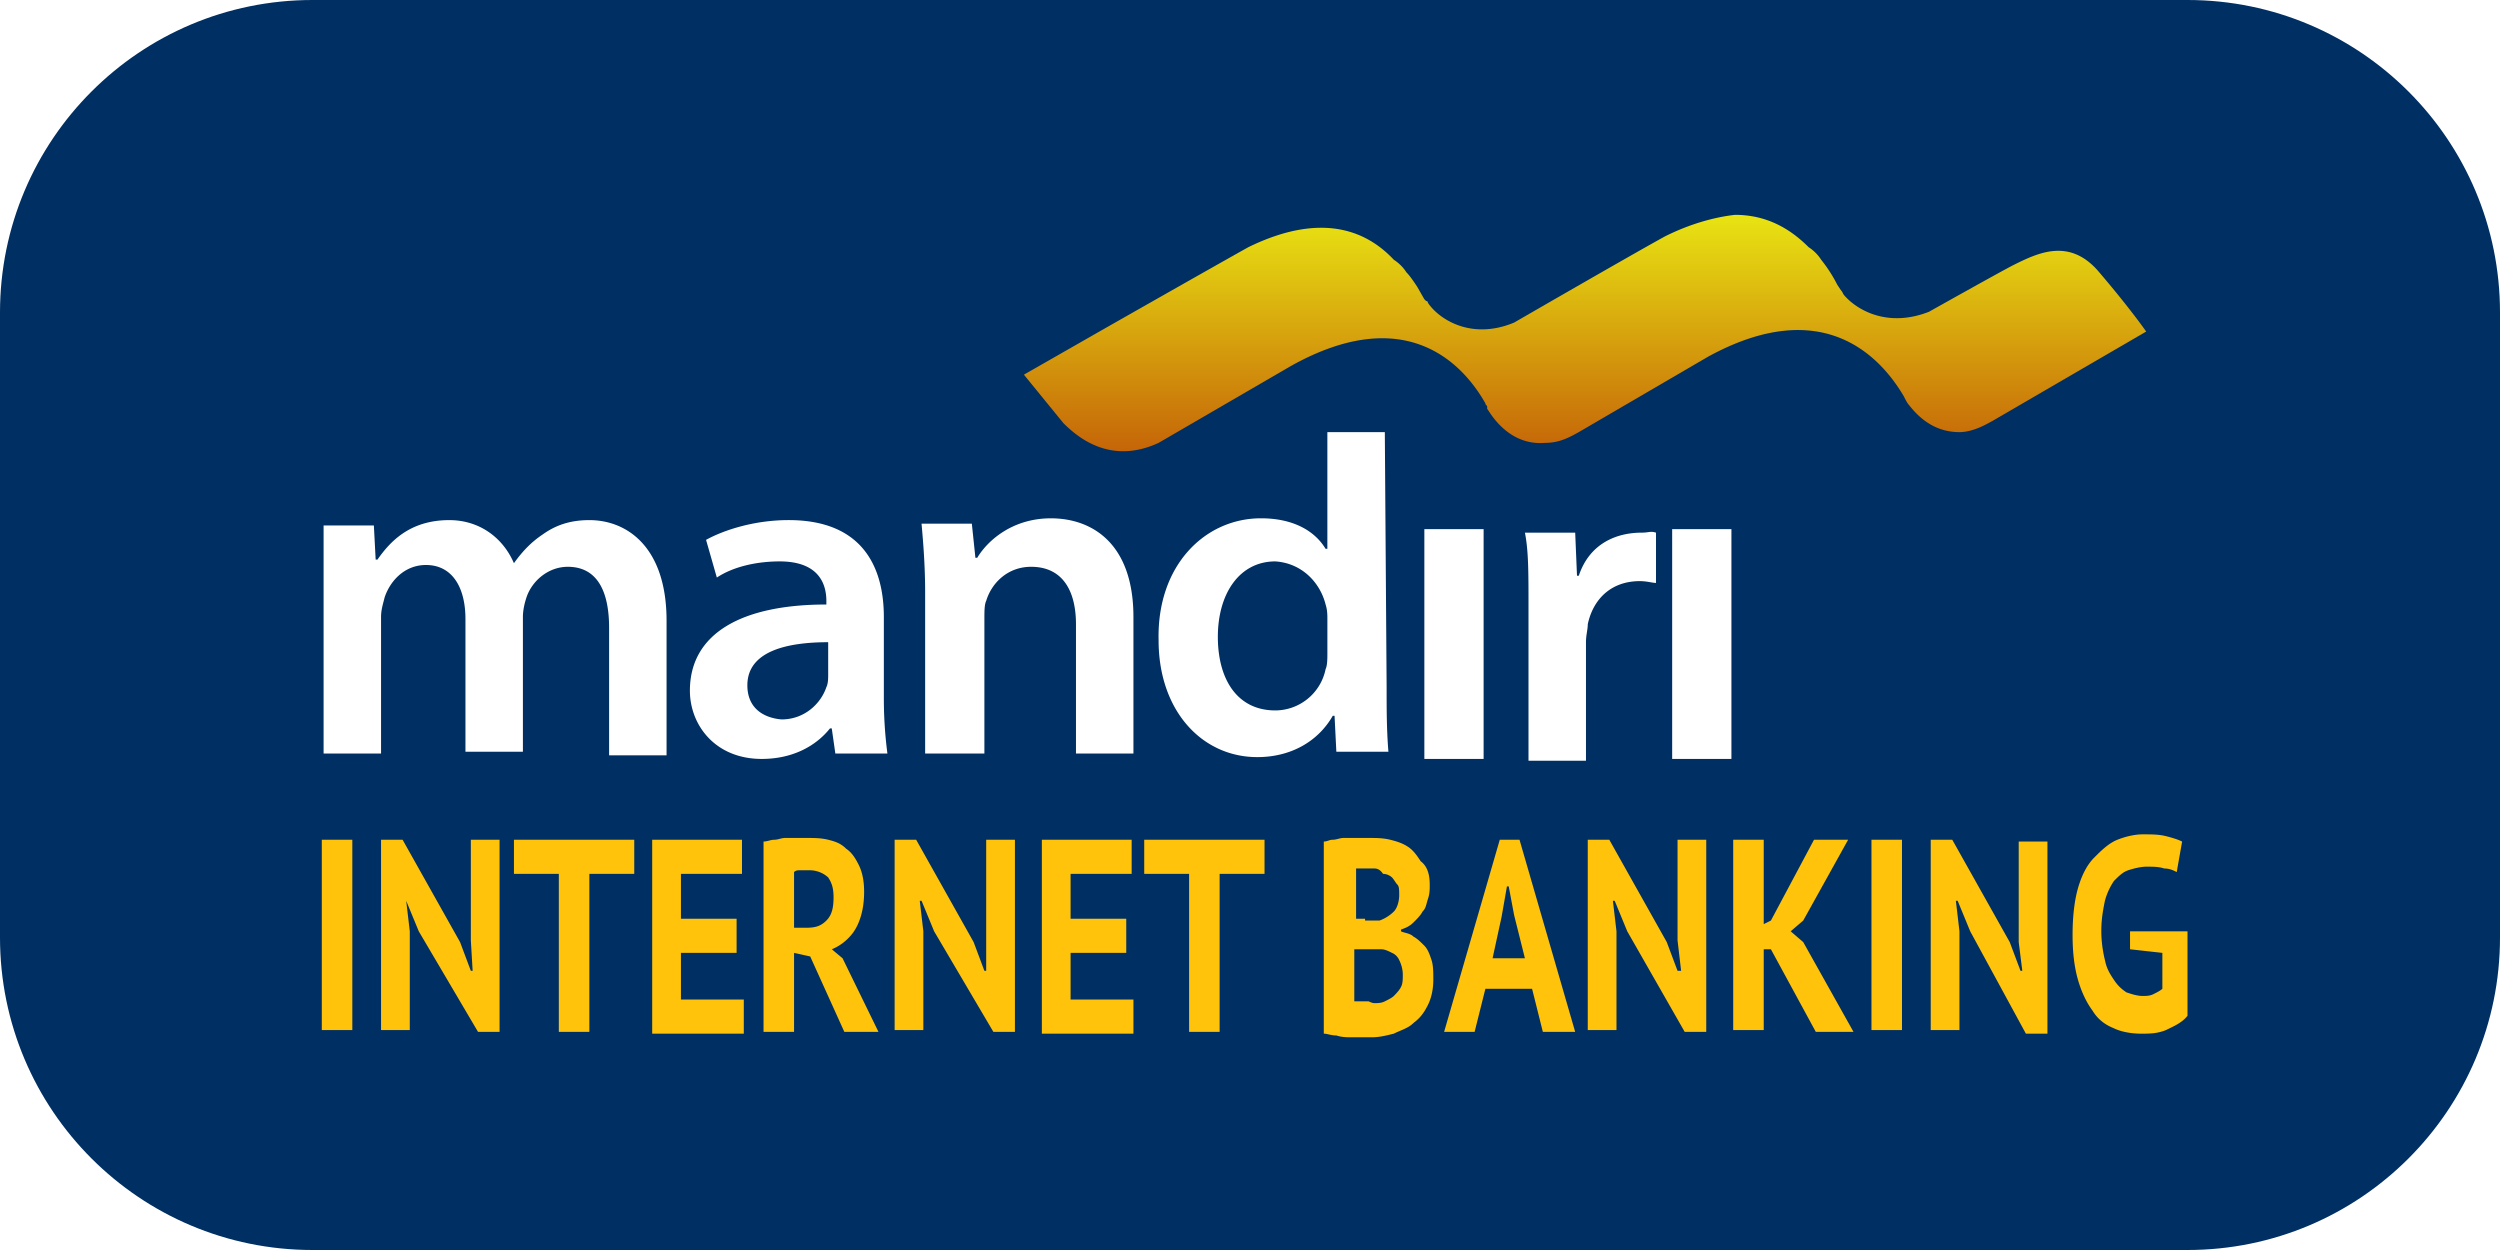
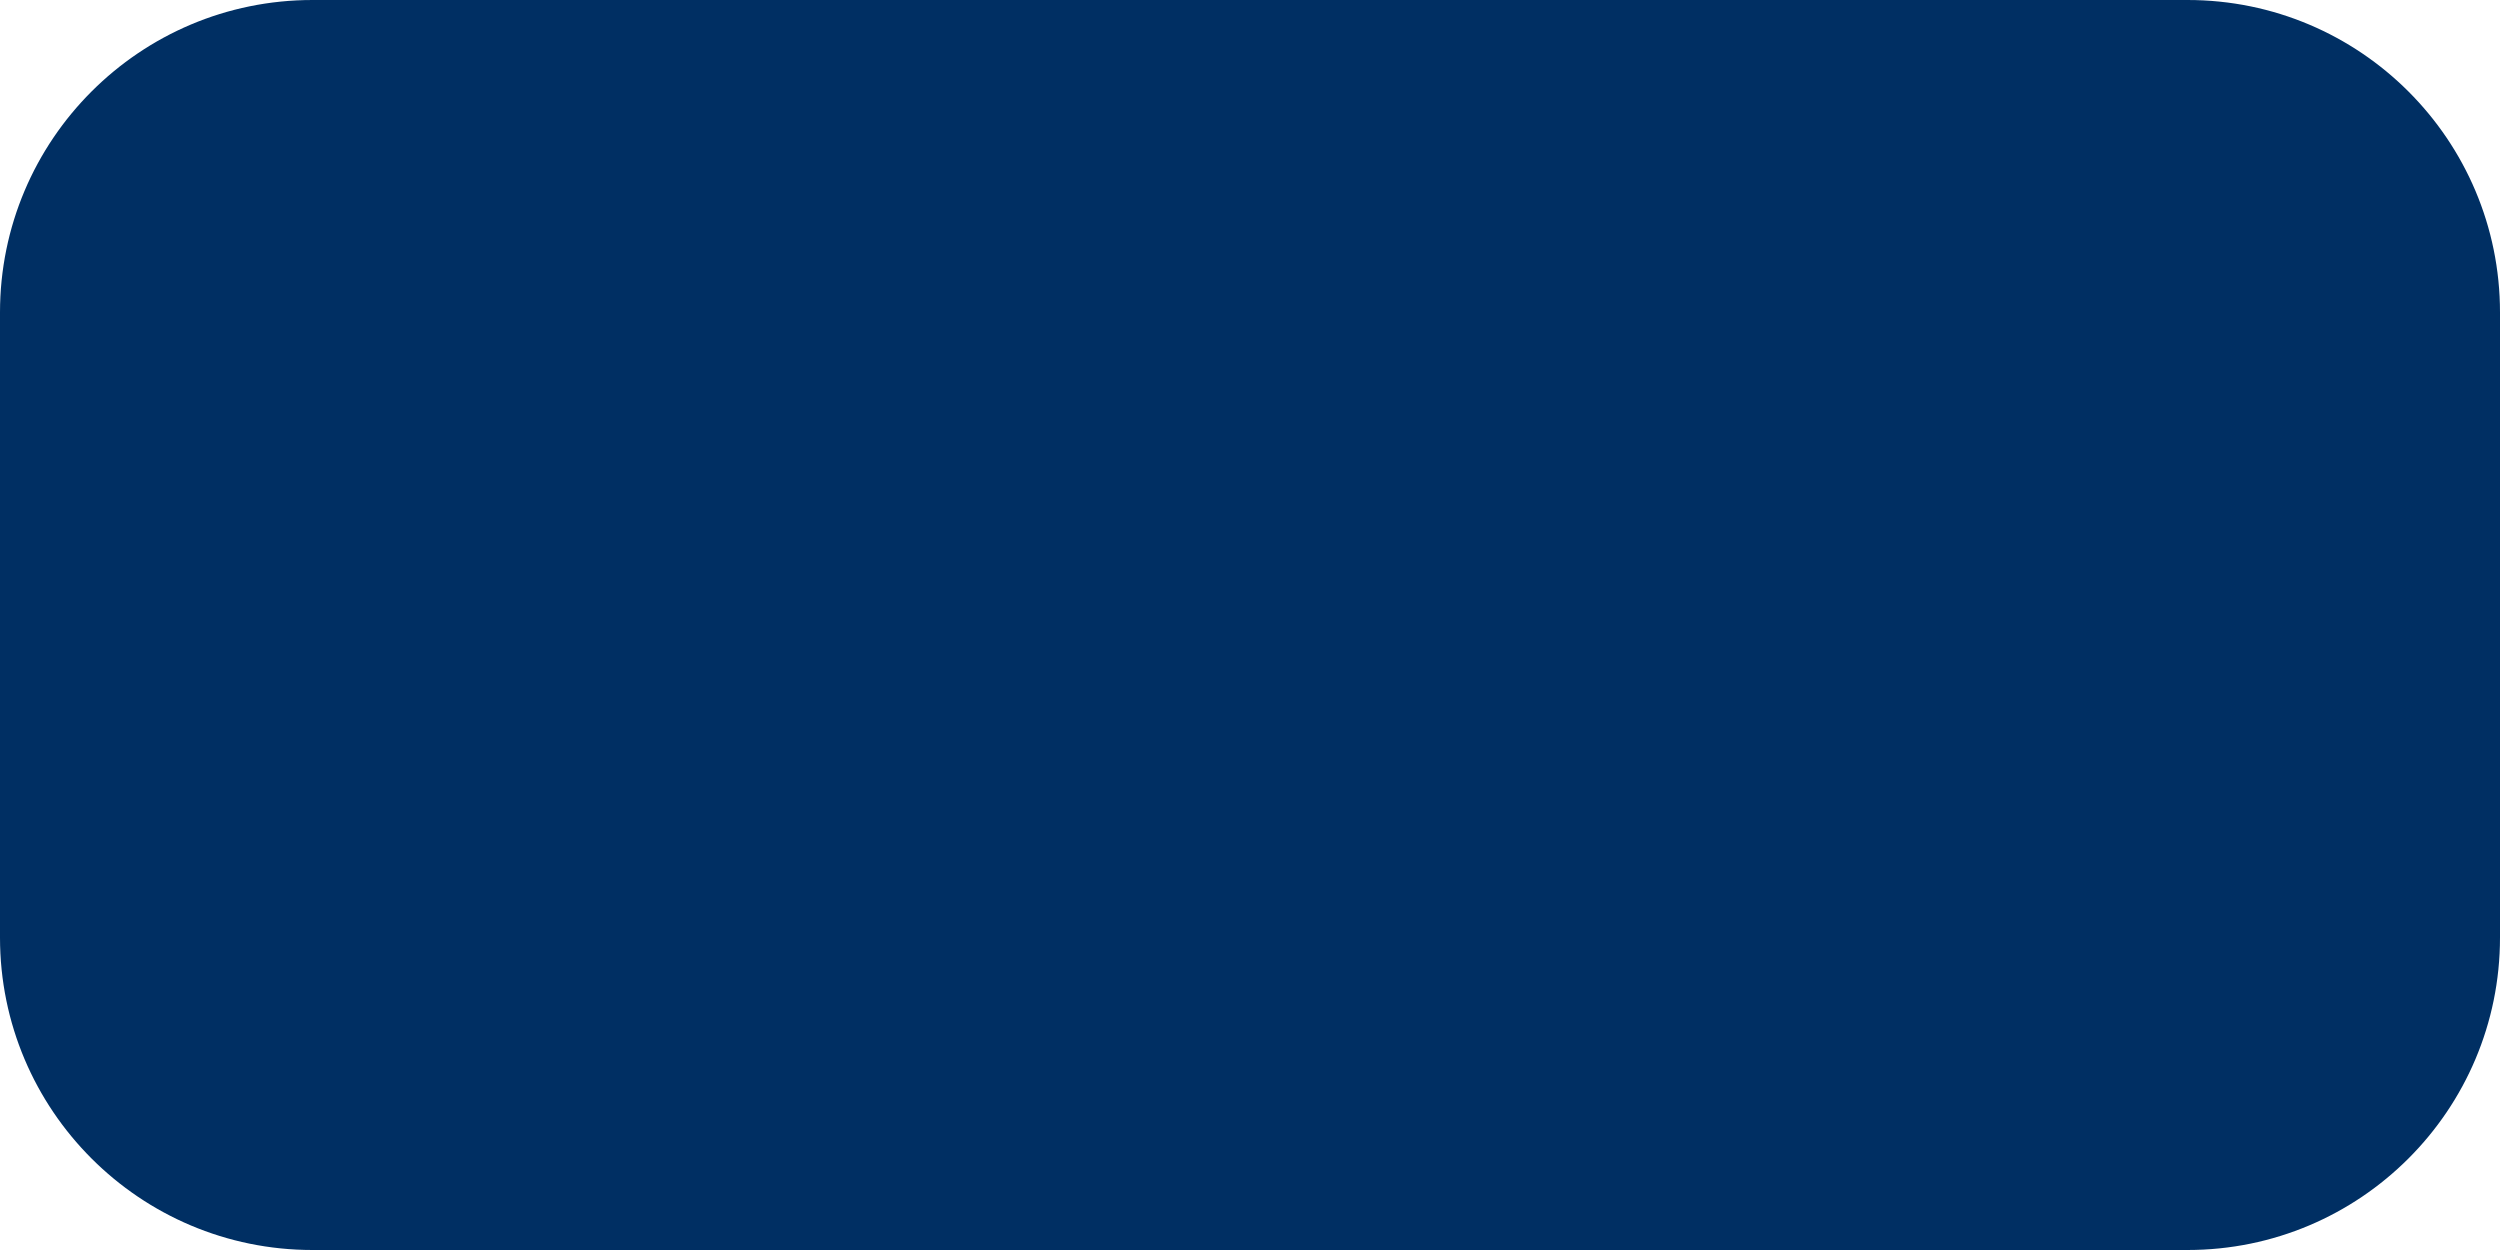
<svg xmlns="http://www.w3.org/2000/svg" viewBox="0 0 128 64" fill="none" width="160" height="80">
  <path d="M0 16C0 7.163 7.163 0 16 0h96c8.837 0 16 7.163 16 16v32c0 8.837-7.163 16-16 16H16C7.163 64 0 56.837 0 48V16z" fill="#002F63" />
-   <path d="M16.568 30.307v8.274h2.942v-6.987c0-.368.092-.643.184-1.011.276-.828 1.011-1.655 2.114-1.655 1.38 0 2.023 1.195 2.023 2.758v6.803h2.942v-6.895c0-.368.092-.735.184-1.011.276-.828 1.103-1.563 2.114-1.563 1.471 0 2.115 1.195 2.115 3.126v6.527h2.942v-6.895c0-3.77-2.023-5.148-3.953-5.148-1.012 0-1.747.275-2.39.735-.552.368-1.012.827-1.472 1.471-.551-1.287-1.746-2.206-3.31-2.206-2.022 0-3.033 1.103-3.677 2.022h-.092l-.092-1.747h-2.574v3.402zm28.685 5.516v-4.229c0-2.574-1.104-4.965-4.873-4.965-1.839 0-3.402.552-4.23 1.012l.552 1.93c.828-.551 2.023-.827 3.218-.827 2.115 0 2.39 1.287 2.39 2.023v.184c-4.32 0-6.987 1.47-6.987 4.413 0 1.747 1.287 3.493 3.678 3.493 1.563 0 2.758-.643 3.494-1.563h.091l.184 1.288h2.666a21.74 21.74 0 01-.183-2.759zm-6.988-.735c0-1.747 2.023-2.207 4.138-2.207v1.655c0 .184 0 .46-.092.644-.276.827-1.104 1.655-2.299 1.655-1.011-.092-1.747-.644-1.747-1.747zm9.102-4.781v8.274h3.034v-6.895c0-.368 0-.735.092-.92.276-.919 1.103-1.746 2.299-1.746 1.654 0 2.298 1.287 2.298 2.942v6.62h2.942v-6.988c0-3.77-2.114-5.056-4.23-5.056-1.93 0-3.217 1.103-3.769 2.022h-.092l-.183-1.747h-2.575c.092 1.012.184 2.207.184 3.494zm23.536-8.182h-2.942V28.1h-.091c-.552-.92-1.655-1.563-3.31-1.563-2.85 0-5.333 2.39-5.24 6.251 0 3.586 2.206 5.976 5.056 5.976 1.747 0 3.126-.827 3.861-2.114h.092l.092 1.838h2.666c-.092-1.103-.092-2.206-.092-3.31l-.092-13.055zM67.87 30.95c.092.275.092.551.092.735v1.747c0 .276 0 .644-.091.827a2.64 2.64 0 01-2.575 2.115c-1.93 0-2.942-1.563-2.942-3.77 0-2.206 1.103-3.86 2.942-3.86 1.38.091 2.299 1.102 2.575 2.206zm5.057 7.906h3.034V27.09h-3.034v11.768zm5.332-7.906v7.998h2.943v-6.068c0-.367.092-.643.092-.92.275-1.286 1.195-2.206 2.666-2.206.367 0 .643.092.827.092v-2.574c-.276-.092-.368 0-.735 0-1.288 0-2.667.552-3.218 2.207h-.092l-.092-2.207h-2.574c.183.92.183 2.023.183 3.678zm10.39 7.906V27.09h-3.034v11.768h3.033z" fill="#FFFFFF" />
-   <path d="M85.246 12.103c-1.839 1.012-7.723 4.413-7.723 4.413-2.206.92-3.861-.184-4.413-1.011 0 0 0-.092-.092-.092l-.092-.092-.368-.643c-.184-.276-.367-.552-.551-.736a2.148 2.148 0 00-.644-.643c-1.379-1.472-3.677-2.483-7.447-.644-2.298 1.287-7.63 4.321-7.63 4.321l-3.862 2.207 2.023 2.482c.827.827 2.482 2.114 4.872 1.011l6.804-3.953c5.792-3.218 8.734-.184 9.929 1.93 0 .093.092.093.092.184v.092l.184.276c.643.92 1.563 1.563 2.758 1.471.644 0 1.103-.184 1.747-.551l6.62-3.862c5.883-3.218 8.825 0 10.02 2.023.093.184.184.367.276.46.644.827 1.472 1.379 2.575 1.379.735 0 1.471-.46 1.655-.552l7.906-4.597s-.827-1.195-2.482-3.126c-1.471-1.655-3.034-.92-4.321-.276-.552.276-4.321 2.39-4.321 2.39-2.115.828-3.678-.091-4.321-.827-.092-.092-.092-.184-.184-.276l-.184-.275a7.403 7.403 0 00-.828-1.287 2.148 2.148 0 00-.643-.644c-.92-.92-2.115-1.655-3.77-1.655-.827.092-2.114.368-3.585 1.103z" fill="url(&quot;#paint0_linear&quot;)" />
-   <path d="M16.476 42.995h1.563v9.745h-1.563v-9.745zm4.965 4.688l-.644-1.563.184 1.563v5.057H19.51v-9.745h1.103l2.942 5.24.552 1.471h.092l-.092-1.563v-5.148h1.471v9.837h-1.103l-3.034-5.149zm11.032-2.942h-2.298v8.091h-1.563v-8.09h-2.298v-1.747h6.16v1.746zm.828-1.746h4.689v1.746h-3.126v2.299h2.85v1.747h-2.85v2.39h3.218v1.747h-4.69v-9.93h-.091zm5.792.092c.184 0 .368-.092.551-.092.184 0 .368-.092.552-.092H41.3c.368 0 .736 0 1.104.092.367.092.643.183.92.46.275.183.459.459.643.827.184.368.276.827.276 1.379 0 .827-.184 1.47-.46 1.93-.276.46-.736.828-1.195 1.012l.551.46 1.839 3.769H43.23l-1.747-3.861-.827-.184v4.045h-1.563v-9.745zm2.39 1.47h-.46c-.183 0-.275 0-.367.093v2.85h.643c.46 0 .736-.092 1.012-.368s.367-.644.367-1.195c0-.46-.091-.736-.275-1.012a1.404 1.404 0 00-.92-.367zm6.344 3.126l-.643-1.563h-.092l.183 1.563v5.057h-1.47v-9.745h1.103l2.942 5.24.551 1.471h.092v-6.711h1.471v9.837h-1.103l-3.034-5.149zm5.424-4.688h4.69v1.746h-3.127v2.299h2.85v1.747h-2.85v2.39h3.218v1.747h-4.689v-9.93h-.092zm11.493 1.746h-2.299v8.091h-1.563v-8.09h-2.298v-1.747h6.16v1.746zm8.458.552c0 .276 0 .46-.092.736-.092.275-.092.46-.276.643-.092.184-.276.368-.46.552-.183.184-.367.276-.643.368v.091c.184.092.46.092.644.276.183.092.367.276.551.46.184.184.276.46.368.735.092.276.092.644.092 1.012 0 .46-.092.92-.276 1.287-.184.368-.368.643-.735.92-.276.275-.644.367-1.012.55-.367.093-.735.185-1.103.185h-1.103c-.184 0-.46 0-.736-.092-.276 0-.46-.092-.643-.092v-9.837c.184 0 .275-.092.46-.092.183 0 .367-.092.551-.092h1.287c.368 0 .736 0 1.103.092.368.092.644.183.92.367s.46.46.643.736c.368.276.46.735.46 1.195zm-3.31 1.839h.736c.276-.092.551-.276.735-.46.184-.184.276-.551.276-.827 0-.276 0-.46-.092-.552-.092-.092-.184-.276-.276-.368a.702.702 0 00-.46-.184c-.183-.275-.367-.275-.459-.275h-.92v2.574h.46v.092zm.46 4.229c.184 0 .368 0 .552-.092.184-.092.367-.184.46-.276.091-.092.275-.276.367-.46.092-.183.092-.367.092-.643s-.092-.552-.184-.736a.718.718 0 00-.368-.367c-.183-.092-.367-.184-.551-.184h-1.38v2.666h.736c.184.092.276.092.276.092zm8.09-.735h-2.39l-.552 2.206h-1.562l2.85-9.837h1.011l2.85 9.837h-1.655l-.552-2.206zm-2.022-1.563h1.655l-.552-2.207-.276-1.471h-.092l-.275 1.563-.46 2.114zm6.895-1.38l-.643-1.563h-.092l.184 1.563v5.057h-1.471v-9.745h1.103l2.942 5.24.552 1.471h.183l-.183-1.563v-5.148h1.47v9.837h-1.103l-2.942-5.149zm7.355.92h-.367v4.137H88.74v-9.745h1.563v4.32l.367-.183 2.207-4.137h1.747l-2.299 4.137-.643.551.643.552 2.575 4.597h-1.931l-2.299-4.23zm5.149-5.608h1.563v9.745h-1.563v-9.745zm5.056 4.688l-.643-1.563h-.092l.184 1.563v5.057h-1.471v-9.745h1.103l2.942 5.24.552 1.471h.092l-.184-1.47v-5.15h1.471v9.838h-1.103l-2.851-5.24zm8.183 0H112v4.322c-.276.367-.735.551-1.103.735-.46.184-.828.184-1.287.184-.46 0-1.012-.092-1.379-.276-.46-.184-.828-.46-1.104-.92-.276-.367-.551-.919-.735-1.562-.184-.644-.276-1.38-.276-2.299 0-.92.092-1.746.276-2.39.184-.644.459-1.195.827-1.563.368-.368.736-.736 1.195-.92.46-.183.92-.275 1.288-.275.459 0 .827 0 1.195.092.368.092.643.184.827.276l-.276 1.563c-.183-.093-.367-.184-.643-.184-.276-.092-.552-.092-.92-.092-.275 0-.643.092-.919.183-.276.093-.46.276-.735.552a3.398 3.398 0 00-.46 1.011c-.092.46-.184.92-.184 1.563 0 .552.092 1.104.184 1.471.092.46.276.736.46 1.012.183.276.367.46.643.643.276.092.552.184.828.184.183 0 .367 0 .551-.092.184-.092.368-.184.46-.276v-1.838l-1.655-.184v-.92z" fill="#FFC30B" />
  <defs>
    <linearGradient id="paint0_linear" x1="77.055" y1="19.822" x2="80.209" y2="-14.007" gradientUnits="userSpaceOnUse">
      <stop stop-color="#FDB913" />
      <stop offset=".225" stop-color="#FFCB05" />
      <stop offset=".393" stop-color="#FAA61A" />
      <stop offset=".528" stop-color="#FFCB05" />
      <stop offset=".646" stop-color="#FAA61A" />
      <stop offset=".764" stop-color="#FFCB05" />
      <stop offset="1" stop-color="#FFCB05" />
    </linearGradient>
    <linearGradient id="paint0_linear" x1="79.658" y1="56.096" x2="79.658" y2="7.96" gradientUnits="userSpaceOnUse">
      <stop stop-color="#04002A" />
      <stop offset=".291" stop-color="#0001AA" />
      <stop offset=".493" stop-color="#AA0400" />
      <stop offset=".991" stop-color="#F0FF15" />
    </linearGradient>
  </defs>
</svg>